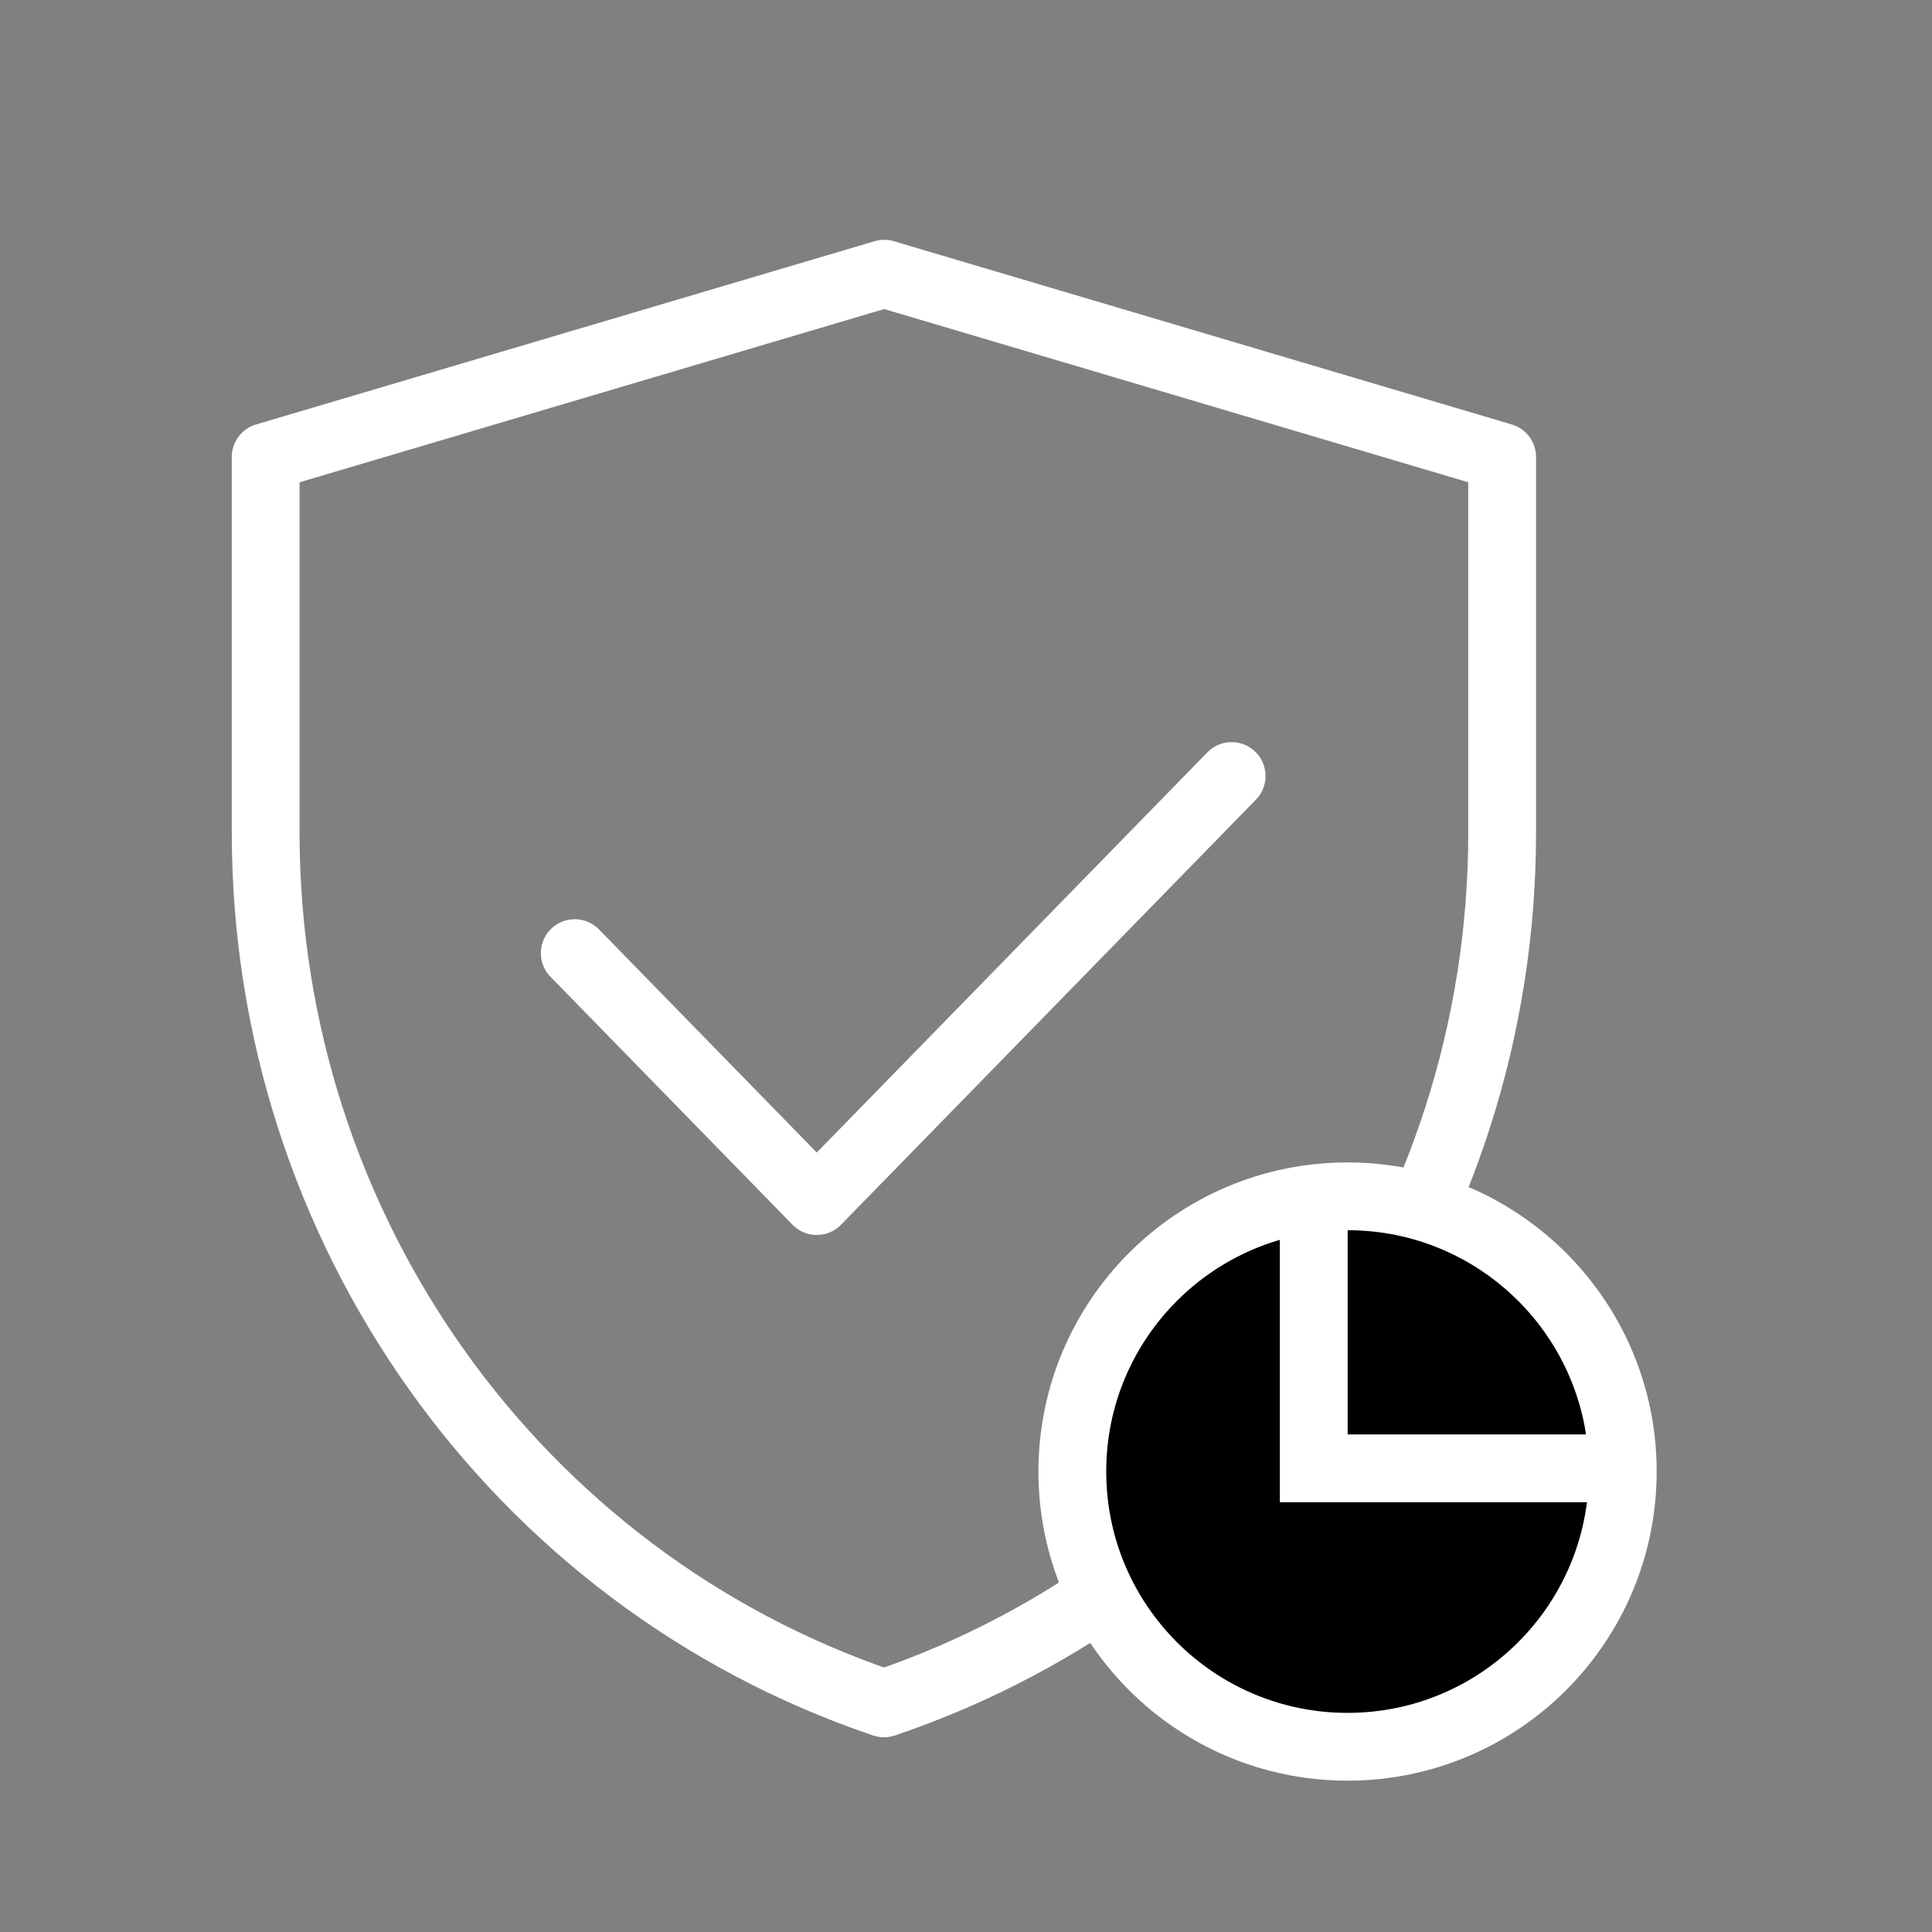
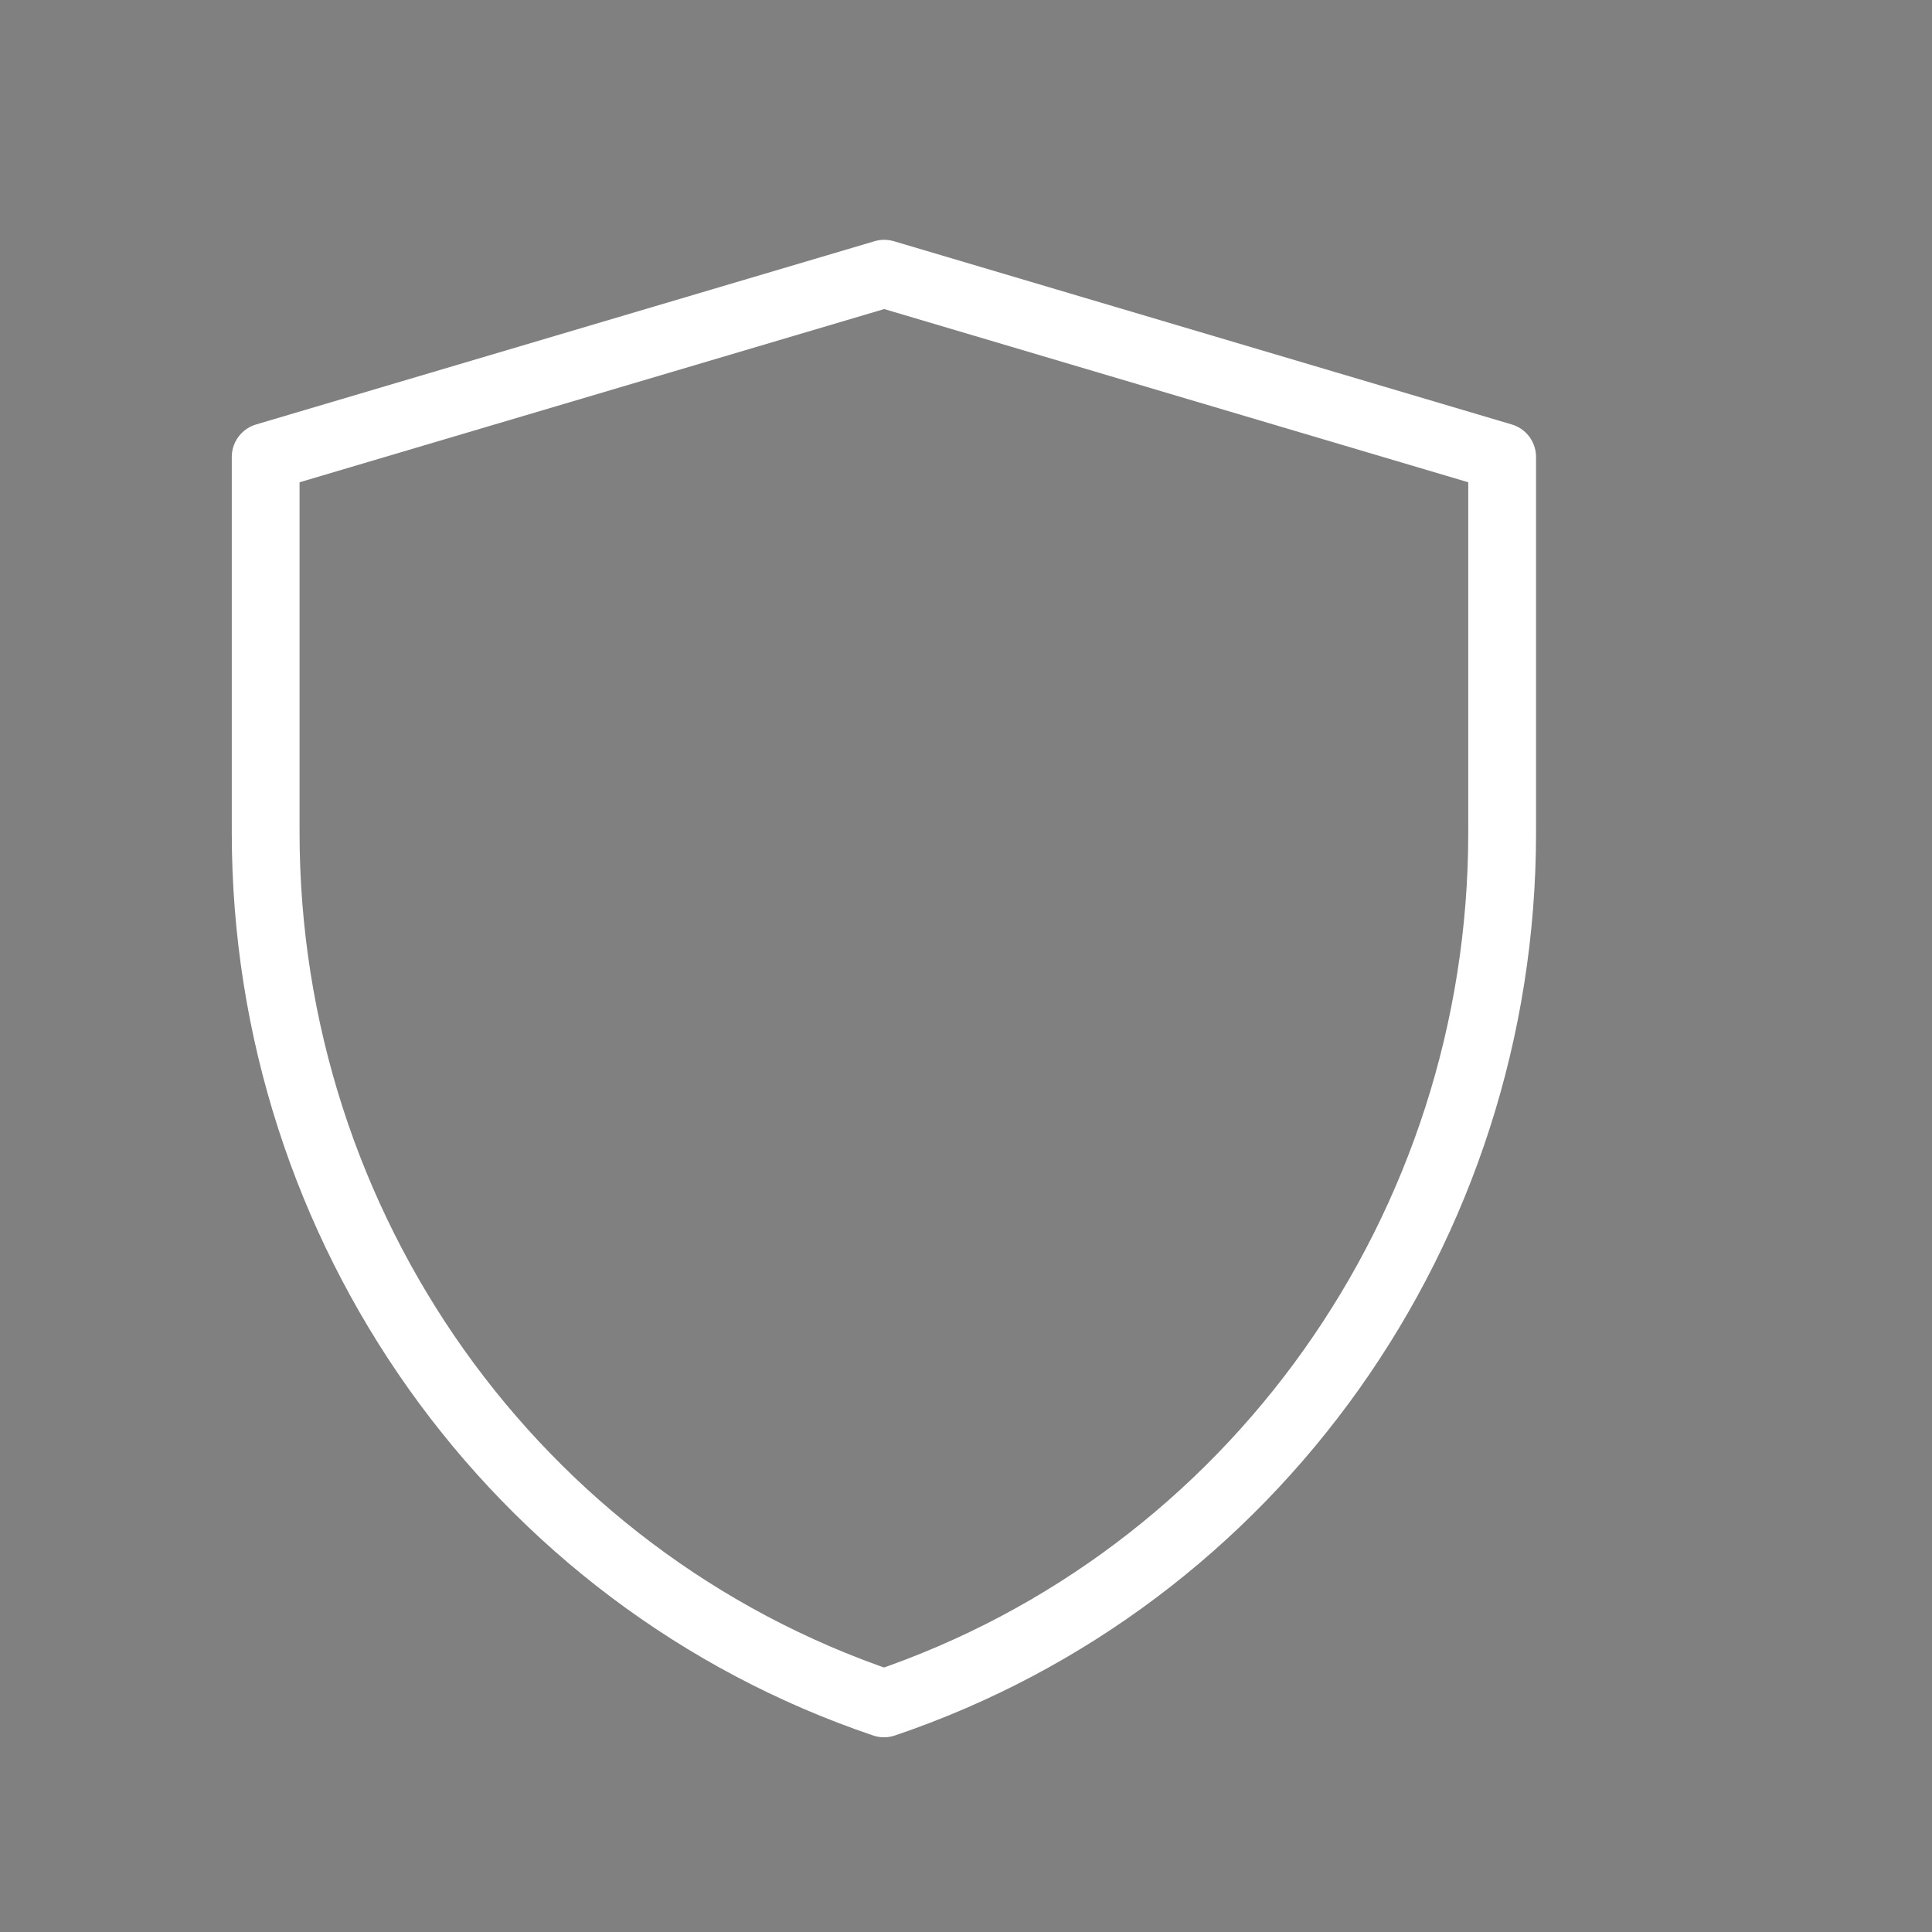
<svg xmlns="http://www.w3.org/2000/svg" width="57" height="57" viewBox="0 0 57 57" fill="none">
  <rect x="0" y="0" width="57" height="57" fill="#808080" stroke="none" />
  <path d="M7.838 13.482L26.087 8.075L44.318 13.482V24.57C44.318 36.224 36.971 46.571 26.081 50.255C15.187 46.571 7.838 36.222 7.838 24.565V13.482Z" stroke="white" stroke-width="2" stroke-linejoin="round" />
-   <path d="M16.957 28.12L24.097 35.435L36.337 22.895" stroke="white" stroke-width="2" stroke-linecap="round" stroke-linejoin="round" />
-   <circle cx="39.757" cy="43.415" r="8.12" fill="black" stroke="white" stroke-width="2" />
-   <path d="M38.76 35.34V43.32H47.88" stroke="white" stroke-width="2" />
</svg>